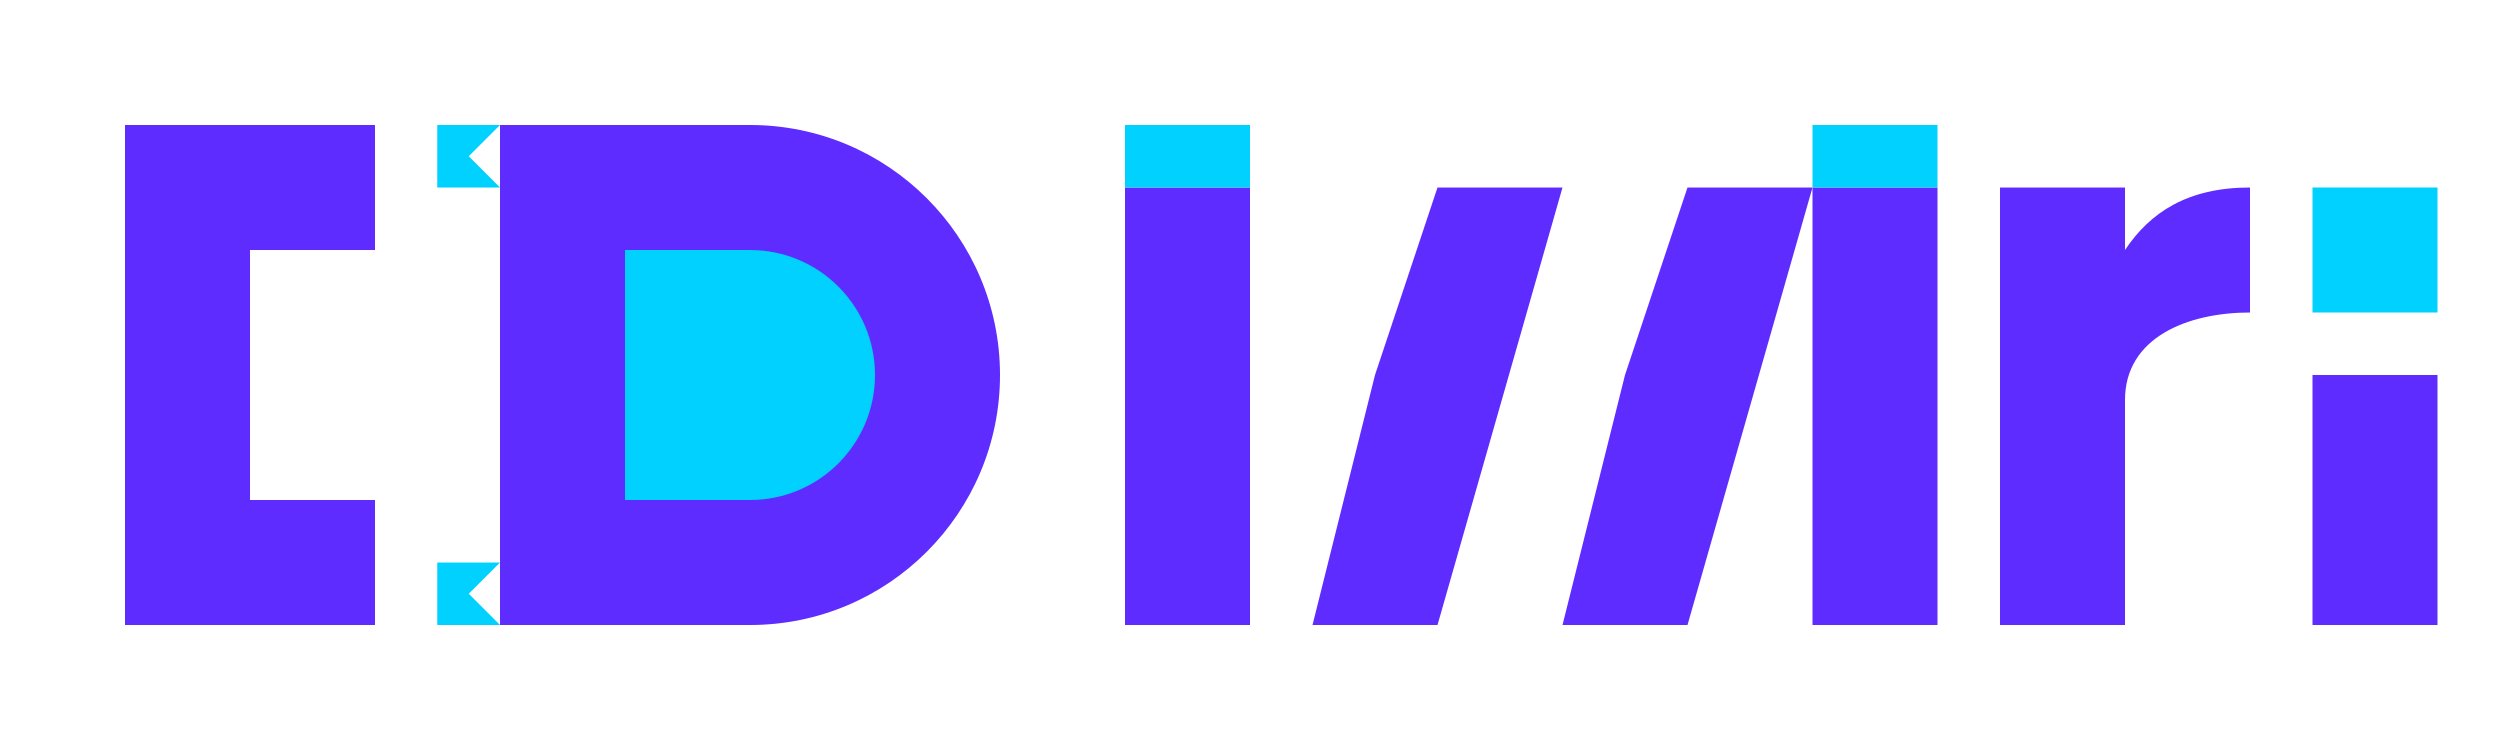
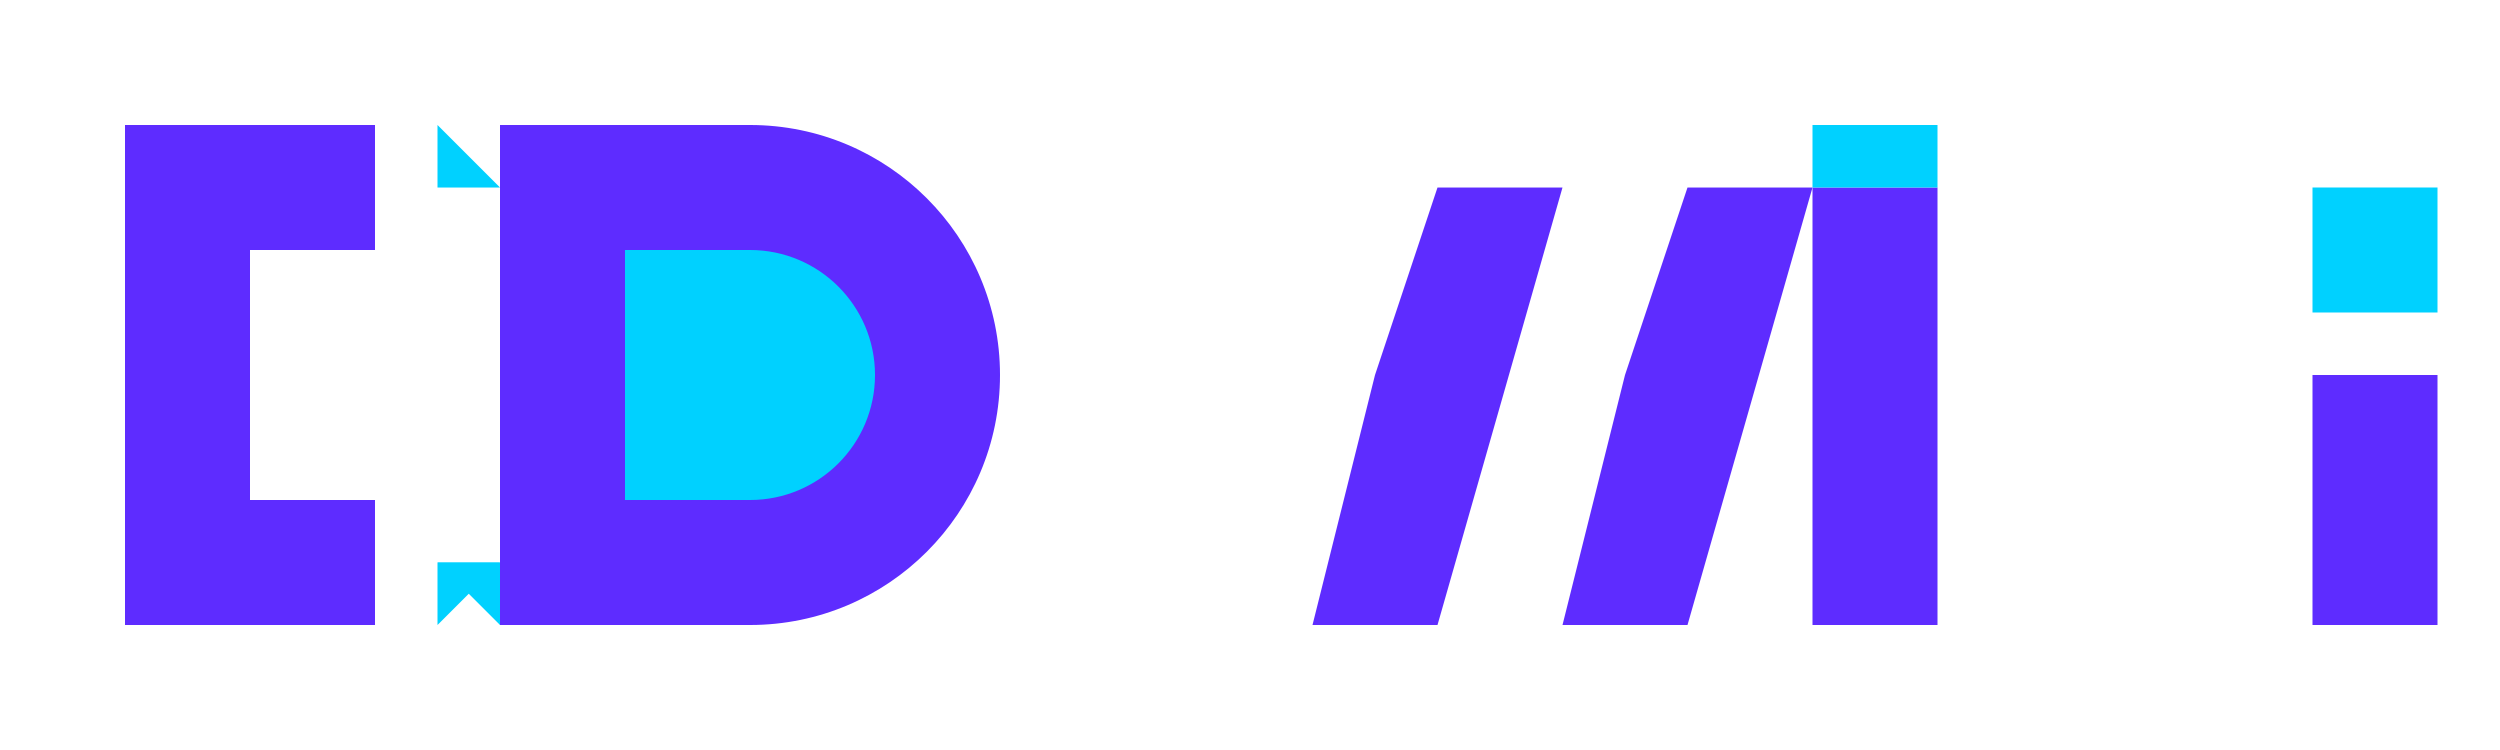
<svg xmlns="http://www.w3.org/2000/svg" width="200" height="60" viewBox="0 0 200 60" fill="none">
  <path d="M30 10H10V50H30V40H20V20H30V10Z" fill="#5E2CFF" />
  <path d="M40 10H60C71.046 10 80 18.954 80 30C80 41.046 71.046 50 60 50H40V10Z" fill="#5E2CFF" />
  <path d="M60 20H50V40H60C65.523 40 70 35.523 70 30C70 24.477 65.523 20 60 20Z" fill="#00D1FF" />
-   <path d="M90 15H100V50H90V15Z" fill="#5E2CFF" />
-   <path d="M90 10H100V15H90V10Z" fill="#00D1FF" />
  <path d="M110 30L115 15H125L115 50H105L110 30Z" fill="#5E2CFF" />
  <path d="M130 30L135 15H145L135 50H125L130 30Z" fill="#5E2CFF" />
  <path d="M155 15H145V50H155V15Z" fill="#5E2CFF" />
  <path d="M145 10H155V15H145V10Z" fill="#00D1FF" />
-   <path d="M160 50V15H170V20C172 17 175 15 180 15V25C175 25 170 27 170 32V50H160Z" fill="#5E2CFF" />
  <path d="M185 25V15H195V25H185Z" fill="#00D1FF" />
  <path d="M185 50V30H195V50H185Z" fill="#5E2CFF" />
  <path d="M35 10L40 15H35V10Z" fill="#00D1FF" />
-   <path d="M40 10L35 15V10H40Z" fill="#00D1FF" />
  <path d="M35 50L40 45H35V50Z" fill="#00D1FF" />
-   <path d="M40 50L35 45V50H40Z" fill="#00D1FF" />
+   <path d="M40 50L35 45H40Z" fill="#00D1FF" />
</svg>